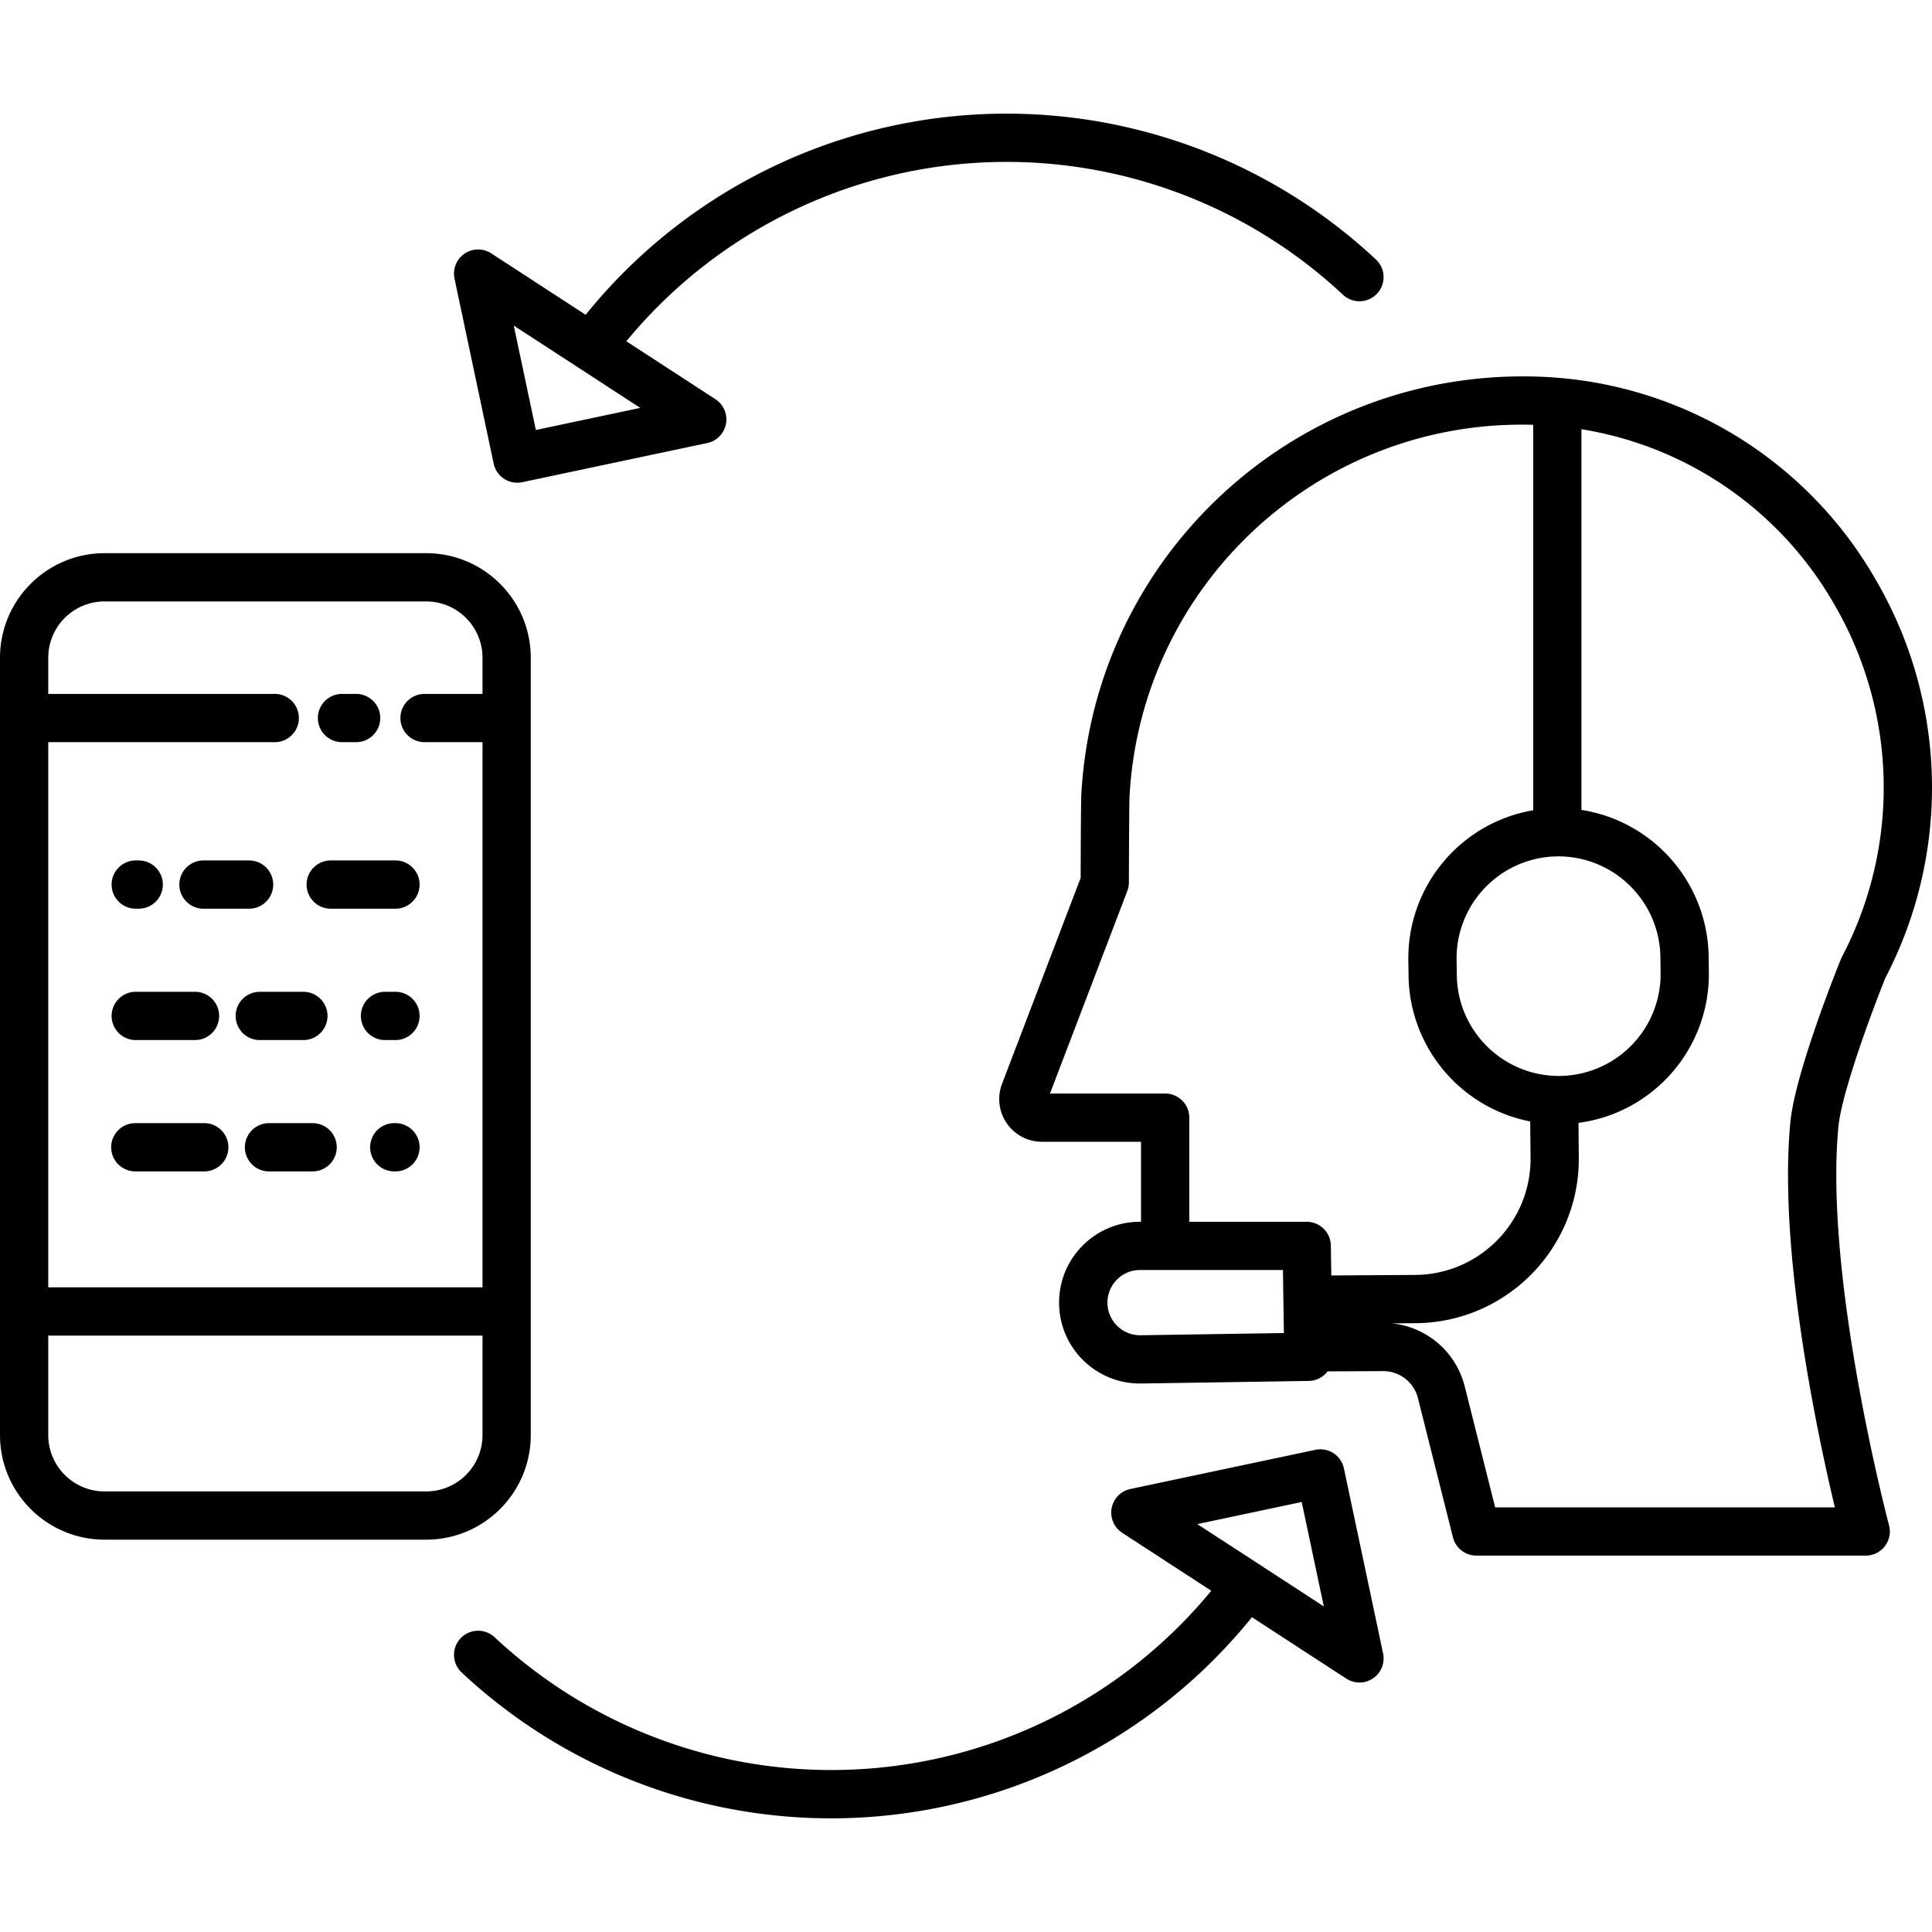
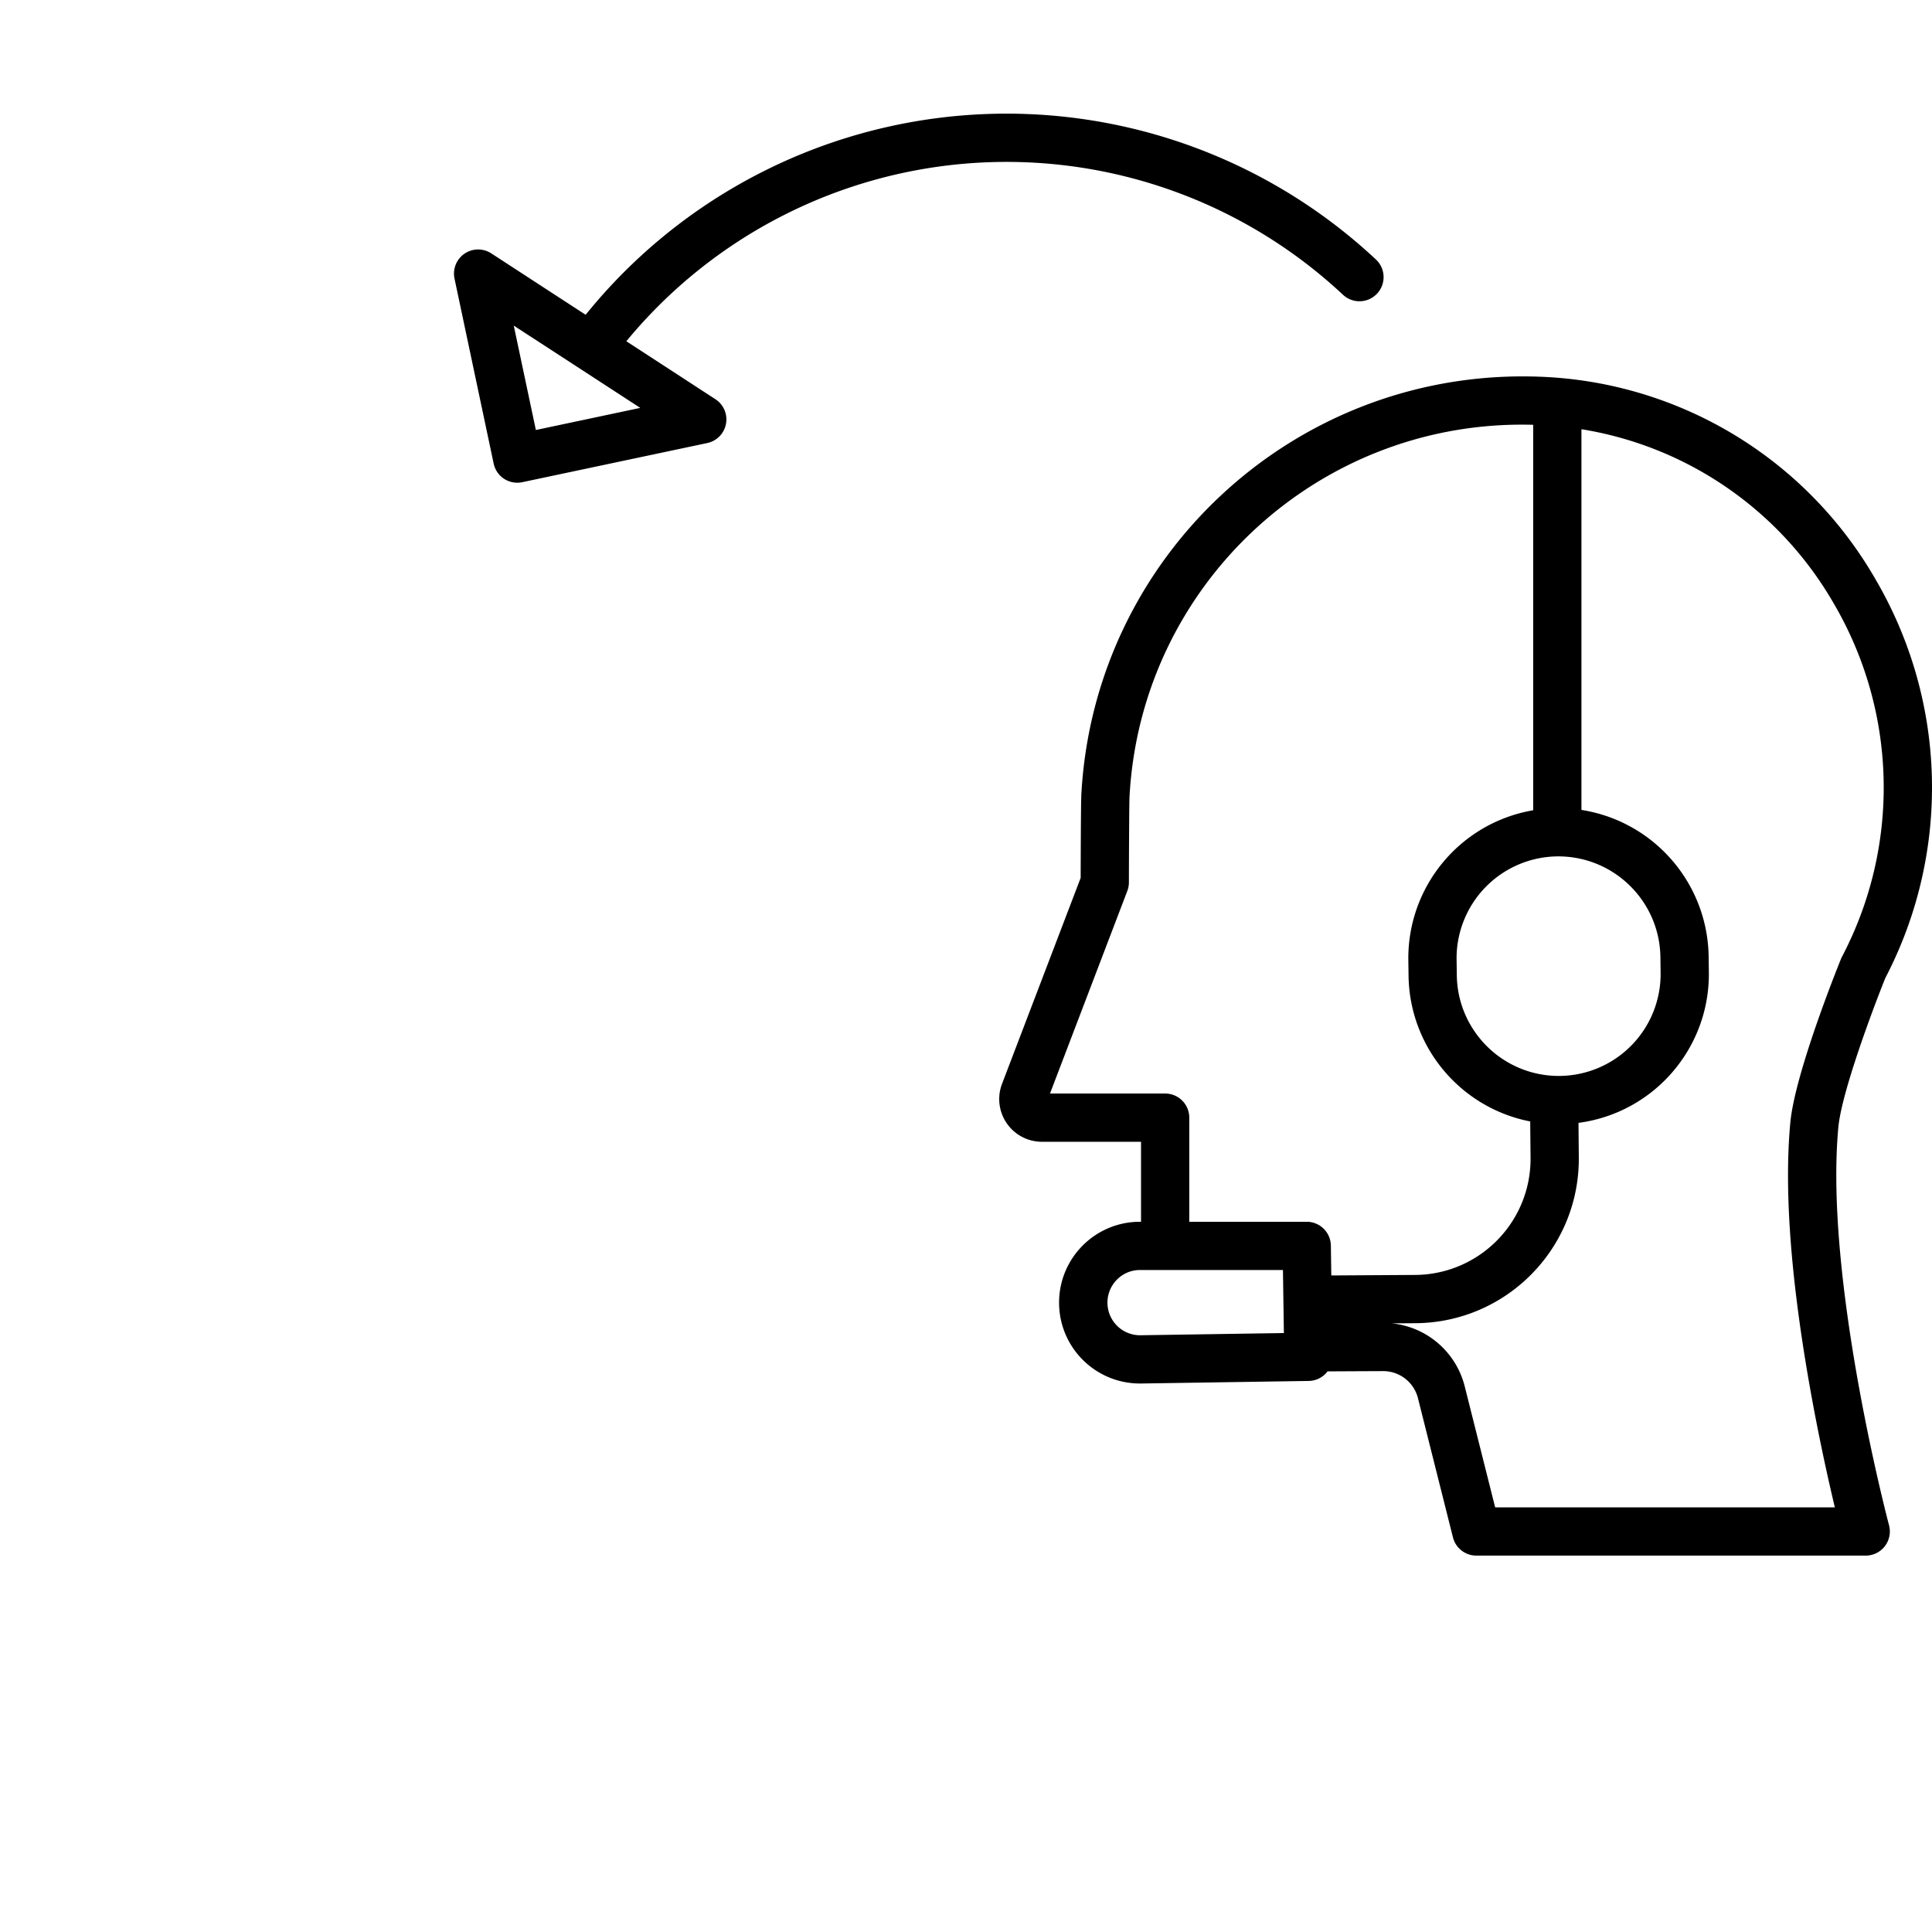
<svg xmlns="http://www.w3.org/2000/svg" width="512" height="512" x="0" y="0" viewBox="0 0 479.999 479.999" style="enable-background:new 0 0 512 512" xml:space="preserve" class="">
  <g>
    <path d="M456.731 280.065c.808-8.683 8.601-29.455 11.676-37.092a102.352 102.352 0 0 0-2.47-99.092A100.416 100.416 0 0 0 382.4 93.588a94.225 94.225 0 0 0-2.825-.066c-58.785-.675-107.673 45.064-110.916 103.763-.113 1.803-.16 15.918-.172 20.819l-19.535 51.171a10.604 10.604 0 0 0 1.175 9.803 10.602 10.602 0 0 0 8.737 4.593h24.62v19.874h-.46c-11.067.105-19.968 9.143-19.898 20.214.066 11.071 9.073 19.999 20.144 19.968h.23l41.646-.636a5.97 5.97 0 0 0 4.683-2.377c4.613-.023 9.518-.047 13.779-.066h.039a8.898 8.898 0 0 1 8.644 6.739l8.69 34.567a5.99 5.99 0 0 0 5.811 4.531h96.738a5.99 5.99 0 0 0 4.753-2.341 5.985 5.985 0 0 0 1.042-5.194c-.165-.609-16.114-61.076-12.594-98.885zm-69.239-12.749h-.238c-13.838-.031-25.1-11.141-25.314-24.975l-.055-3.914a25.323 25.323 0 0 1 25.08-25.661h.242c13.834.031 25.096 11.141 25.314 24.975l.051 3.914a25.32 25.32 0 0 1-25.08 25.657zm-104.149 64.423h-.094a8.098 8.098 0 0 1-7.469-4.956 8.1 8.1 0 0 1 1.666-8.808 8 8 0 0 1 5.643-2.443h35.655l.23 15.66zm12.129-28.194v-25.868a5.993 5.993 0 0 0-5.994-5.994h-28.612l19.211-50.328a5.91 5.91 0 0 0 .394-2.123c.023-9.373.082-19.995.152-21.26 2.778-52.35 46.399-93.164 98.818-92.462.499 0 .983.02 1.475.031v95.767c-18.107 3.095-31.265 18.911-31.02 37.279l.055 3.91c.277 17.67 12.882 32.737 30.223 36.124l.086 9.003c.148 15.933-12.64 28.971-28.573 29.131l-20.932.129-.109-7.43a5.993 5.993 0 0 0-5.994-5.908h-29.18zm75.994 70.952-7.555-30.032a20.836 20.836 0 0 0-18.15-15.683l6.021-.039c22.559-.211 40.678-18.669 40.467-41.228l-.078-8.542c18.731-2.482 32.643-18.579 32.389-37.474l-.055-3.91c-.285-18.197-13.623-33.544-31.601-36.366v-94.584a88.584 88.584 0 0 1 62.671 43.269 90.438 90.438 0 0 1 2.068 87.779c-.09.172-.172.347-.246.527-1.171 2.896-11.477 28.616-12.604 40.74-1.569 16.858.14 39.351 5.077 66.862a530.143 530.143 0 0 0 5.99 28.682h-84.394zM122.65 115.176a5.993 5.993 0 0 0 7.106 4.624l45.958-9.728a5.991 5.991 0 0 0 4.652-4.769 5.986 5.986 0 0 0-2.622-6.119l-22.13-14.4a122.387 122.387 0 0 1 86.526-44.303 122.362 122.362 0 0 1 91.521 32.756 5.994 5.994 0 0 0 8.472-.293 5.99 5.99 0 0 0-.289-8.472A134.352 134.352 0 0 0 240.68 28.563a134.382 134.382 0 0 0-95.178 49.645L122.057 62.95a5.995 5.995 0 0 0-9.135 6.267zm20.62-24.12c.008.008.016.016.027.023.047.035.098.059.152.094l15.625 10.166-25.939 5.494-5.494-25.935z" fill="#000000" opacity="1" data-original="#000000" class="" />
-     <path d="M231.825 437.121a122.567 122.567 0 0 1-108.945-30.356 5.994 5.994 0 0 0-8.472.289 5.99 5.99 0 0 0 .289 8.472 134.368 134.368 0 0 0 196.342-13.736l23.449 15.258a5.995 5.995 0 0 0 9.135-6.267l-9.728-45.954a5.99 5.99 0 0 0-7.106-4.62l-45.954 9.728a5.994 5.994 0 0 0-2.026 10.888l22.126 14.396a122.173 122.173 0 0 1-69.11 41.902zm91.58-63.955 5.494 25.939-15.625-10.166c-.008-.008-.016-.016-.027-.023a5.847 5.847 0 0 0-.597-.386l-15.184-9.869zM131.867 356.55V163.409c-.016-14.337-11.637-25.958-25.974-25.974H25.974C11.637 137.451.016 149.072 0 163.409V356.55c.016 14.337 11.637 25.958 25.974 25.974h79.919c14.337-.016 25.959-11.637 25.974-25.974zM25.974 149.423h79.919c7.719.012 13.978 6.267 13.986 13.986v8.991h-14.403a5.993 5.993 0 1 0 0 11.988h14.403v135.449H11.988V184.388h56.275a5.99 5.99 0 0 0 5.994-5.994 5.993 5.993 0 0 0-5.994-5.994H11.988v-8.991c.008-7.719 6.267-13.974 13.986-13.986zM11.988 356.55v-24.725h107.891v24.725c-.008 7.719-6.267 13.978-13.986 13.986H25.974c-7.719-.008-13.978-6.267-13.986-13.986z" fill="#000000" opacity="1" data-original="#000000" class="" />
-     <path d="M84.969 184.388h3.512a5.99 5.99 0 0 0 5.994-5.994 5.993 5.993 0 0 0-5.994-5.994h-3.512a5.993 5.993 0 1 0 0 11.988zM33.615 225.764h.851c3.309 0 5.994-2.685 5.994-5.994s-2.685-5.994-5.994-5.994h-.851a5.995 5.995 0 0 0 0 11.988zM50.551 225.764h11.336c3.313 0 5.994-2.685 5.994-5.994s-2.681-5.994-5.994-5.994H50.551c-3.313 0-5.994 2.685-5.994 5.994s2.681 5.994 5.994 5.994zM82.167 225.764h16.085c3.309 0 5.994-2.685 5.994-5.994s-2.685-5.994-5.994-5.994H82.167c-3.309 0-5.994 2.685-5.994 5.994s2.685 5.994 5.994 5.994zM33.615 258.399h14.837c3.309 0 5.994-2.685 5.994-5.994s-2.685-5.994-5.994-5.994H33.615a5.995 5.995 0 0 0 0 11.988zM58.543 252.405a5.993 5.993 0 0 0 5.994 5.994h10.837c3.313 0 5.994-2.685 5.994-5.994s-2.681-5.994-5.994-5.994H64.537a5.993 5.993 0 0 0-5.994 5.994zM98.253 246.411h-2.599c-3.309 0-5.994 2.685-5.994 5.994s2.685 5.994 5.994 5.994h2.599c3.309 0 5.994-2.685 5.994-5.994s-2.685-5.994-5.994-5.994zM50.75 279.042H33.615a5.993 5.993 0 1 0 0 11.988H50.75a5.993 5.993 0 1 0 0-11.988zM77.672 279.042H66.831a5.993 5.993 0 1 0 0 11.988h10.841a5.993 5.993 0 1 0 0-11.988zM98.253 279.042h-.3a5.993 5.993 0 0 0-5.994 5.994 5.99 5.99 0 0 0 5.994 5.994h.3a5.993 5.993 0 1 0 0-11.988z" fill="#000000" opacity="1" data-original="#000000" class="" />
  </g>
</svg>